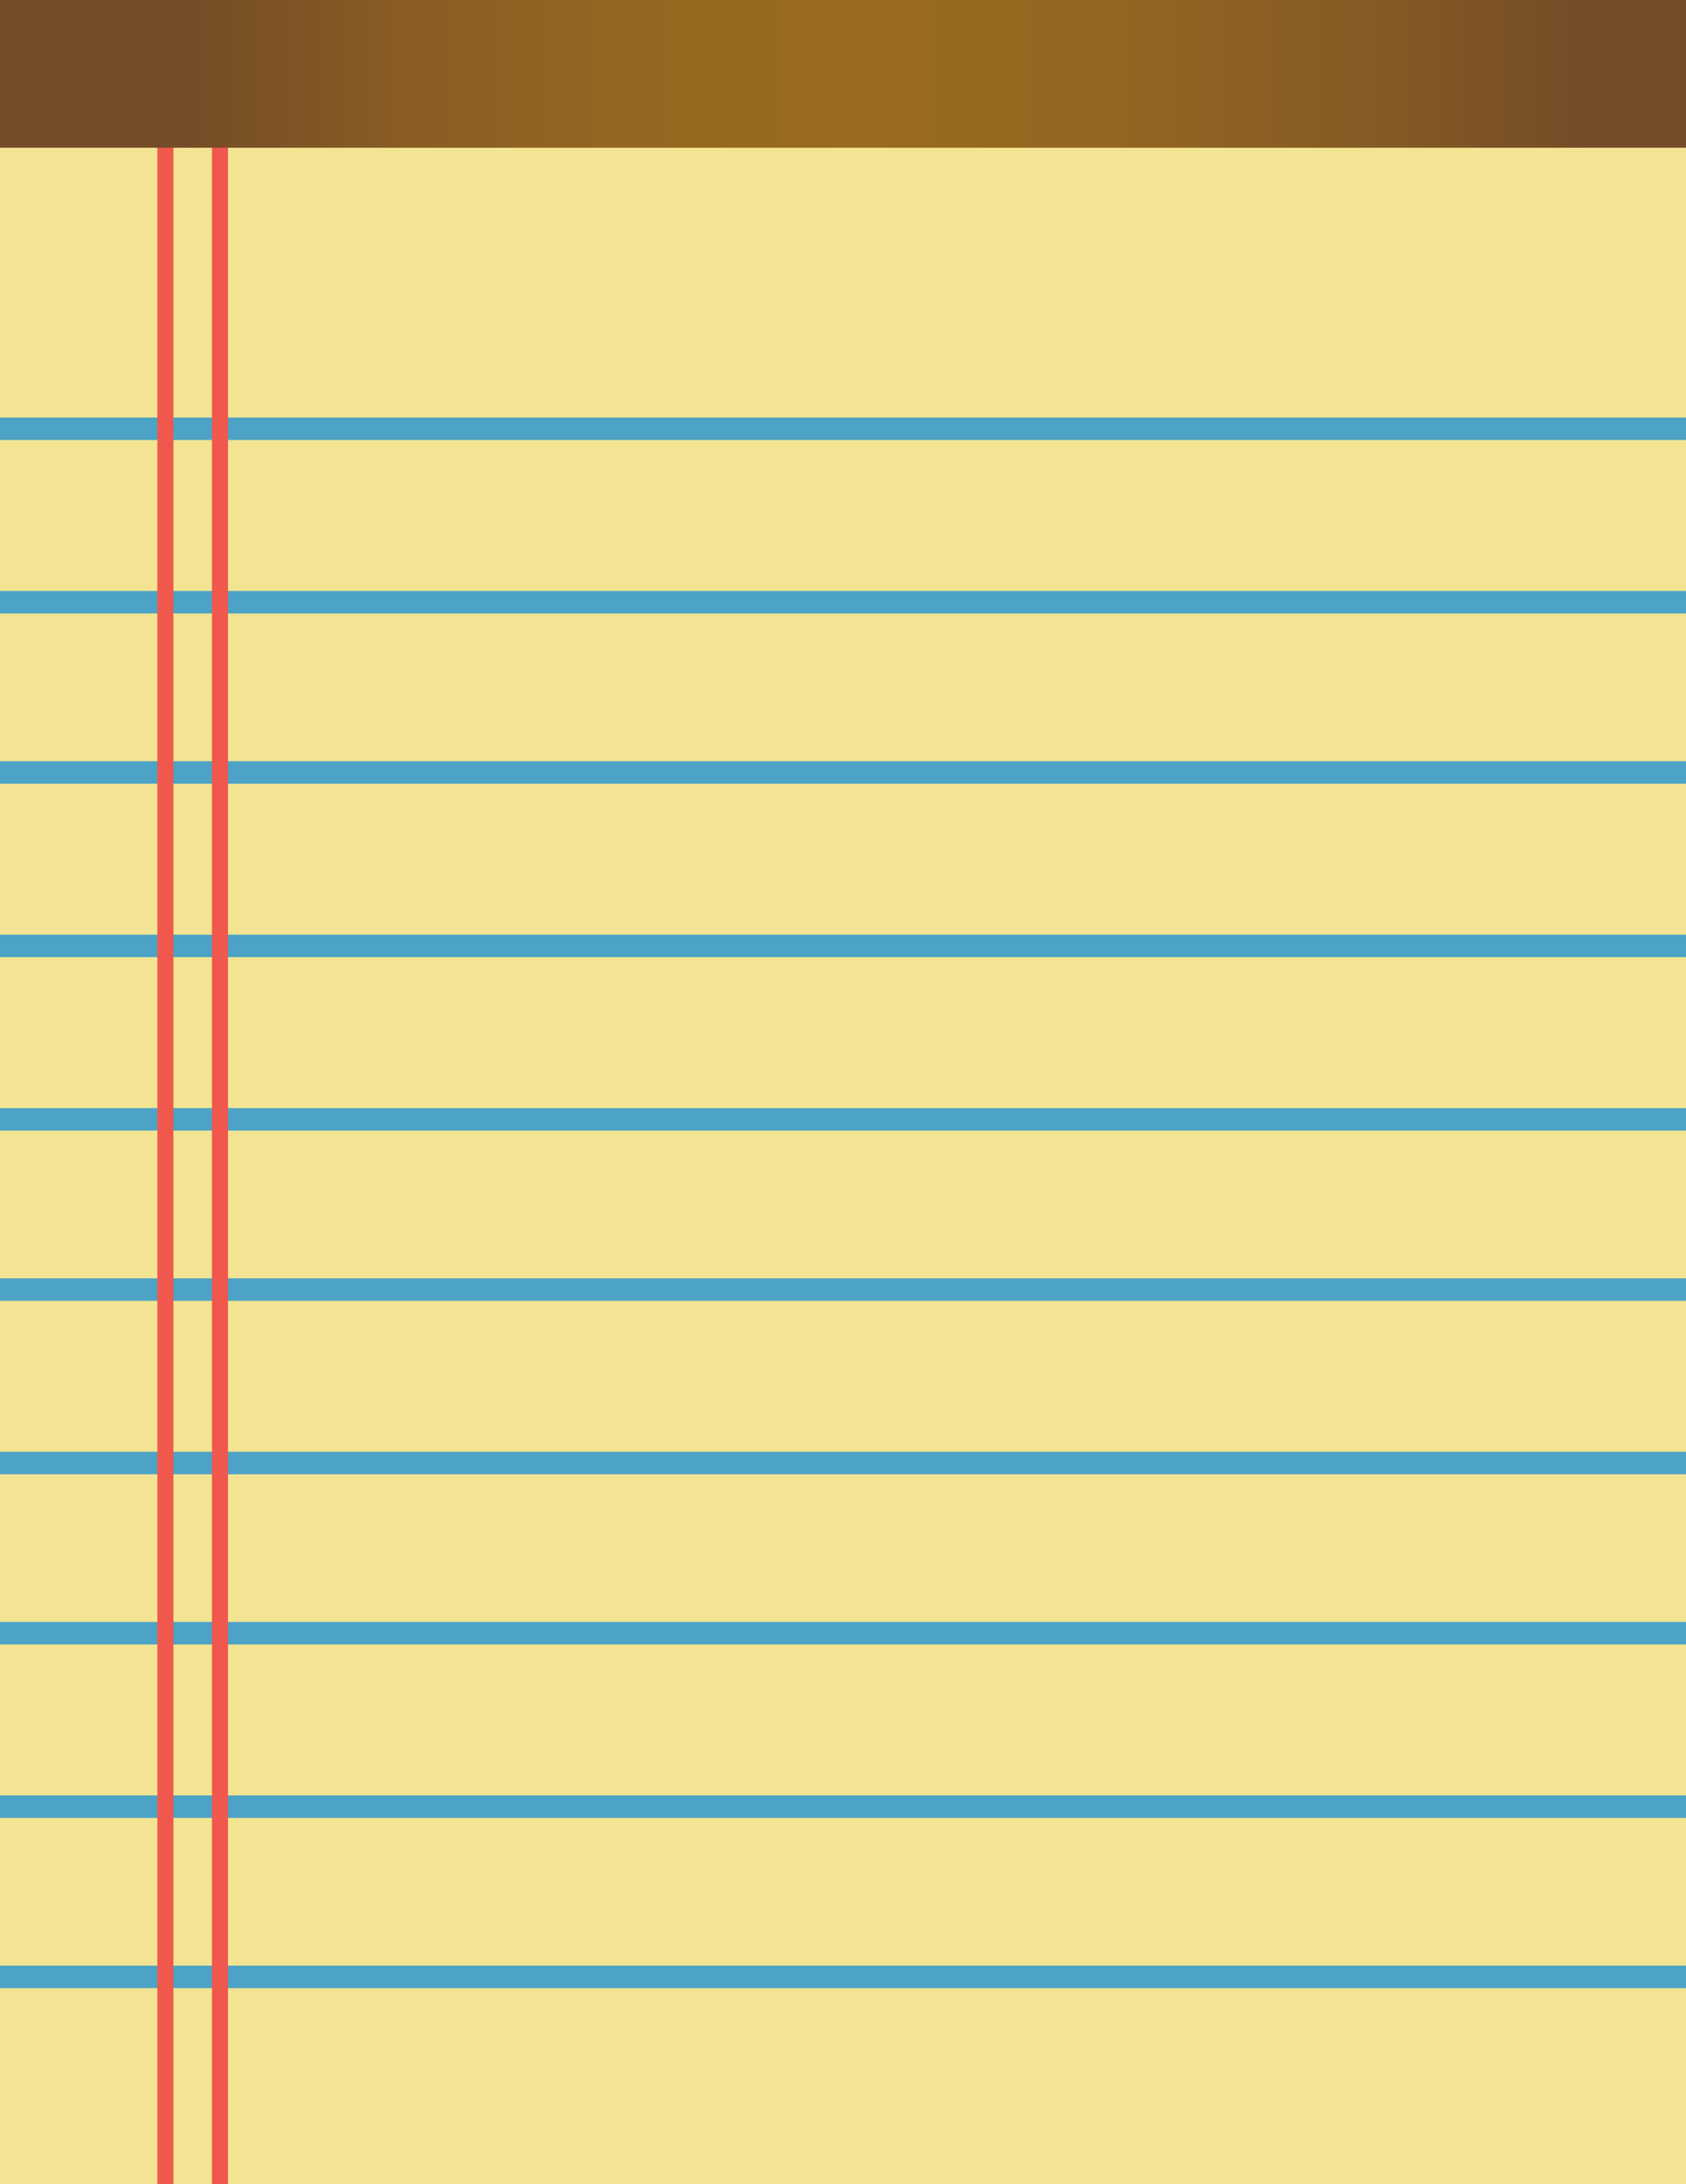
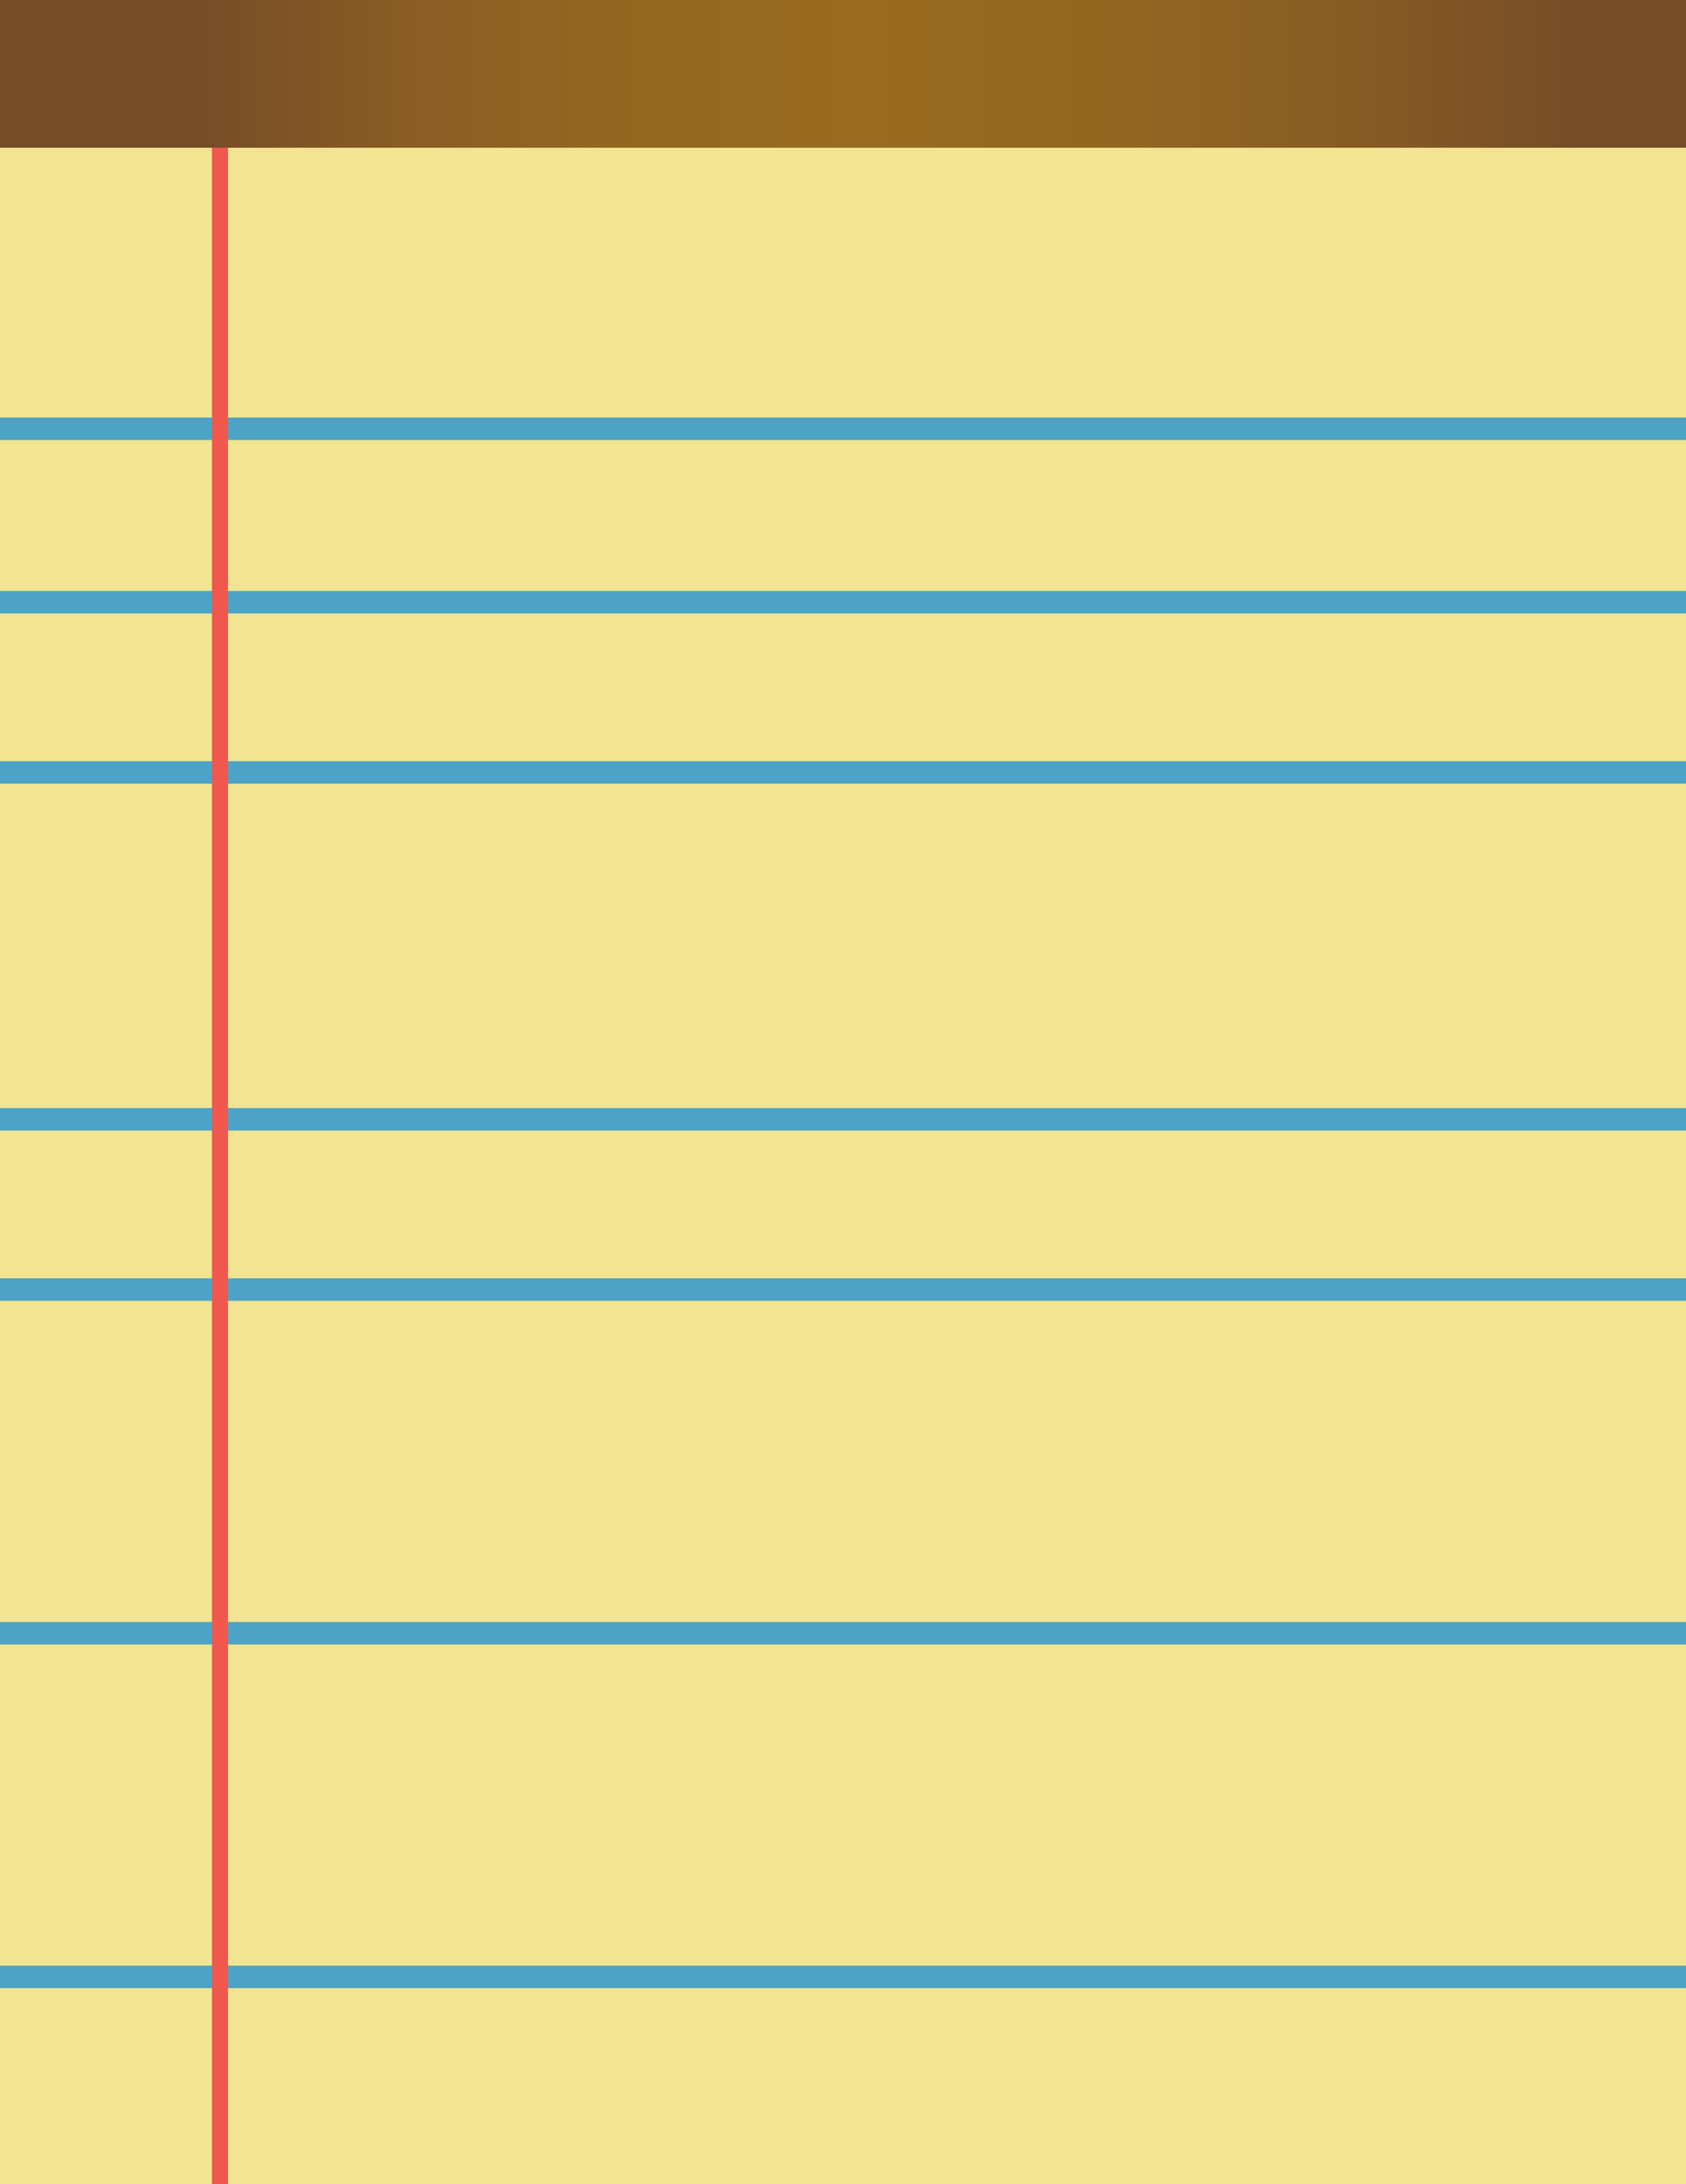
<svg xmlns="http://www.w3.org/2000/svg" version="1.1" id="Layer_1" x="0px" y="0px" viewBox="0 0 52.5 68" style="enable-background:new 0 0 52.5 68;" xml:space="preserve">
  <style type="text/css">
	.st0{fill:#F2E492;}
	.st1{fill:#4CA3C5;}
	.st2{fill:#F0584D;}
	.st3{fill:url(#SVGID_1_);}
</style>
  <g>
    <rect class="st0" width="52.5" height="68" />
    <g>
      <rect y="13" class="st1" width="52.5" height="0.7" />
      <rect y="18.4" class="st1" width="52.5" height="0.7" />
      <rect y="23.7" class="st1" width="52.5" height="0.7" />
-       <rect y="29.1" class="st1" width="52.5" height="0.7" />
      <rect y="34.5" class="st1" width="52.5" height="0.7" />
      <rect y="39.8" class="st1" width="52.5" height="0.7" />
      <rect y="50.5" class="st1" width="52.5" height="0.7" />
-       <rect y="55.9" class="st1" width="52.5" height="0.7" />
      <rect y="61.2" class="st1" width="52.5" height="0.7" />
-       <rect y="45.2" class="st1" width="52.5" height="0.7" />
    </g>
    <rect x="6.6" class="st2" width="0.5" height="68" />
-     <rect x="4.9" class="st2" width="0.5" height="68" />
    <linearGradient id="SVGID_1_" gradientUnits="userSpaceOnUse" x1="0" y1="64.822" x2="52.533" y2="64.822" gradientTransform="matrix(1 0 0 -1 0 67.101)">
      <stop offset="0.11" style="stop-color:#754C28" />
      <stop offset="0.11" style="stop-color:#754C27" />
      <stop offset="0.24" style="stop-color:#895D24" />
      <stop offset="0.38" style="stop-color:#956821" />
      <stop offset="0.51" style="stop-color:#996C21" />
      <stop offset="0.65" style="stop-color:#946721" />
      <stop offset="0.81" style="stop-color:#865B24" />
      <stop offset="0.94" style="stop-color:#754C28" />
    </linearGradient>
    <rect class="st3" width="52.5" height="4.6" />
  </g>
</svg>